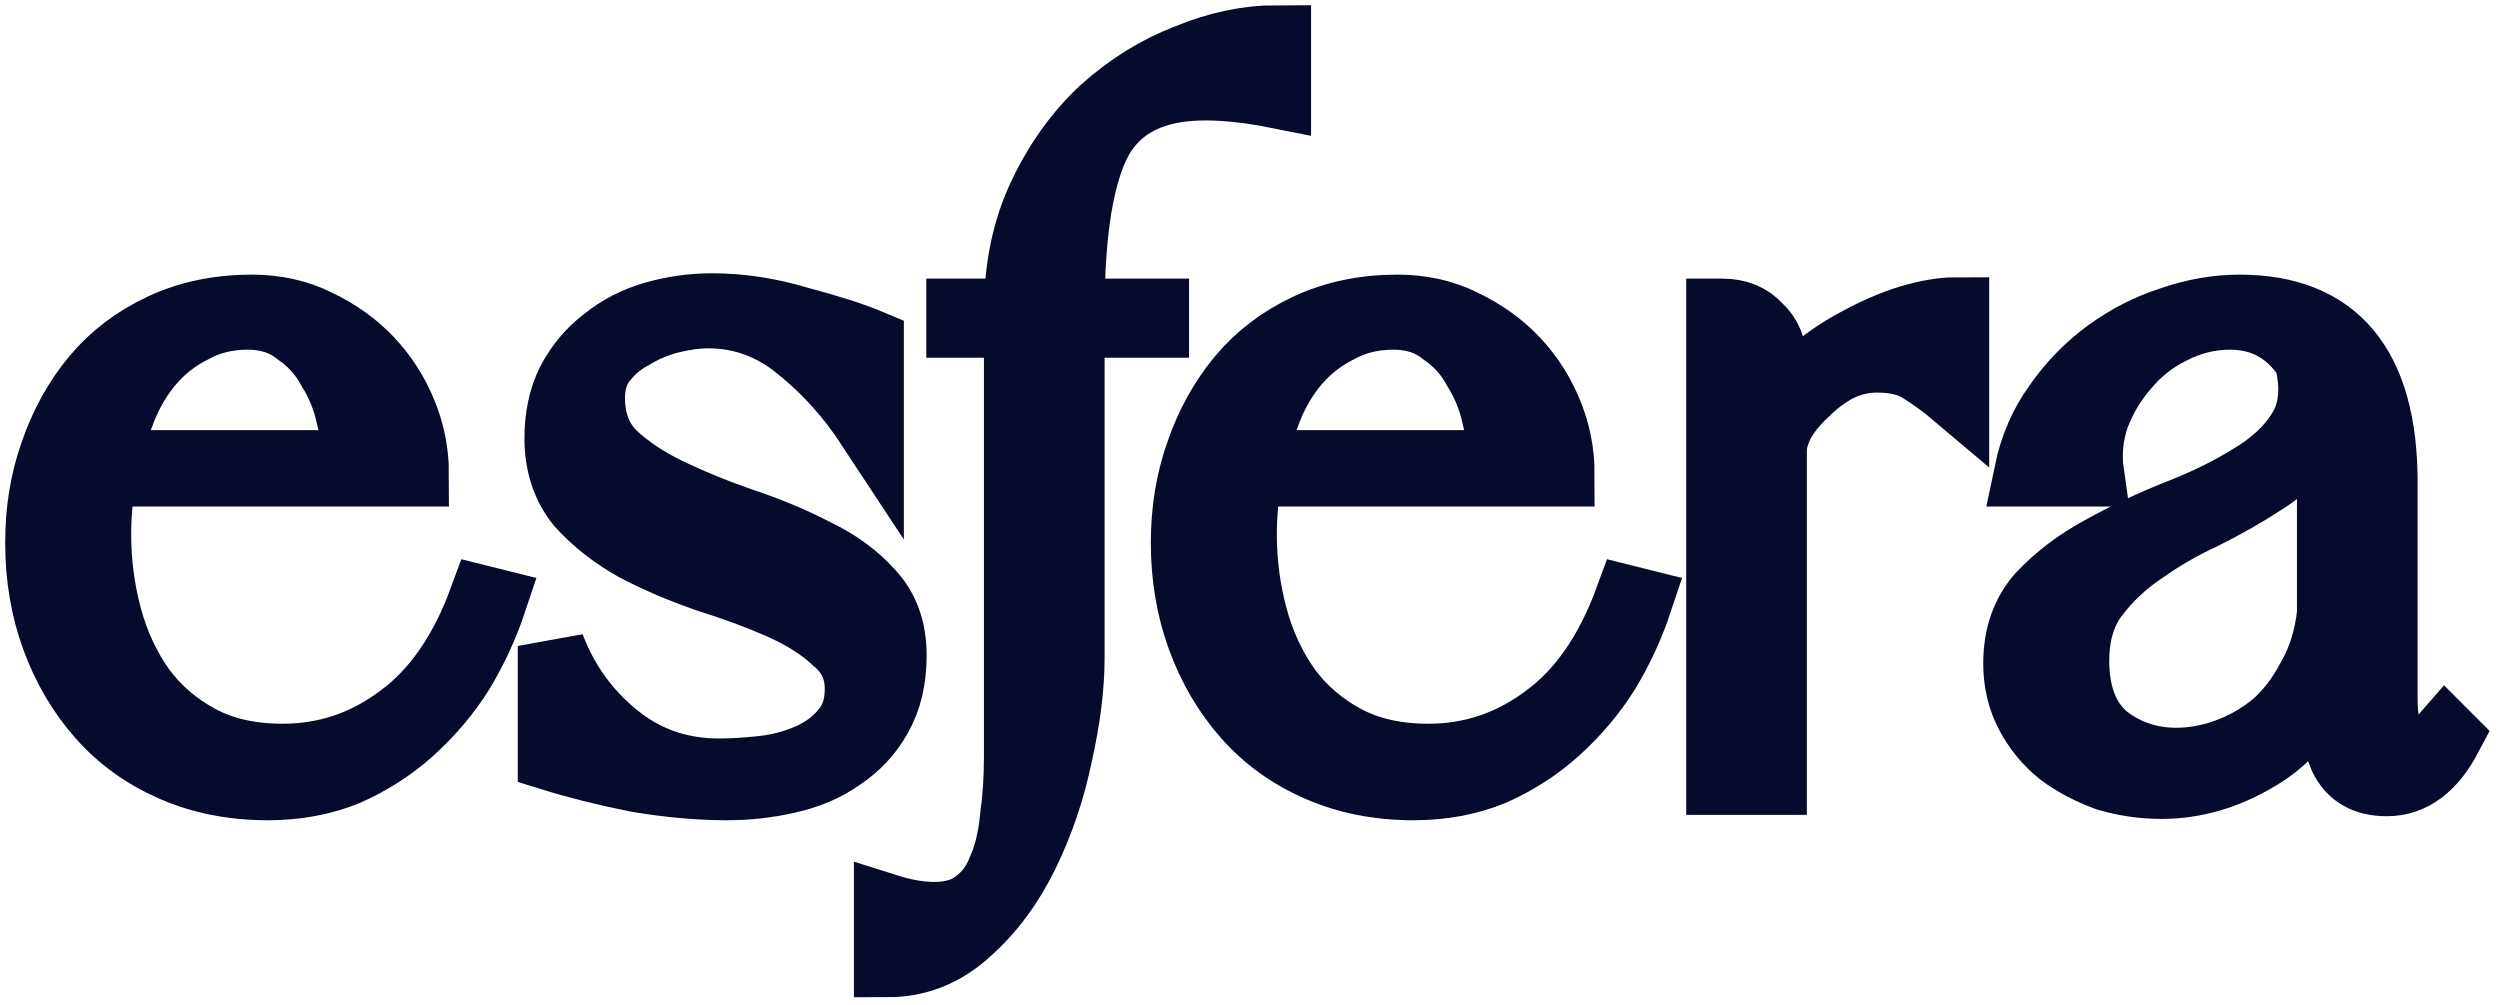
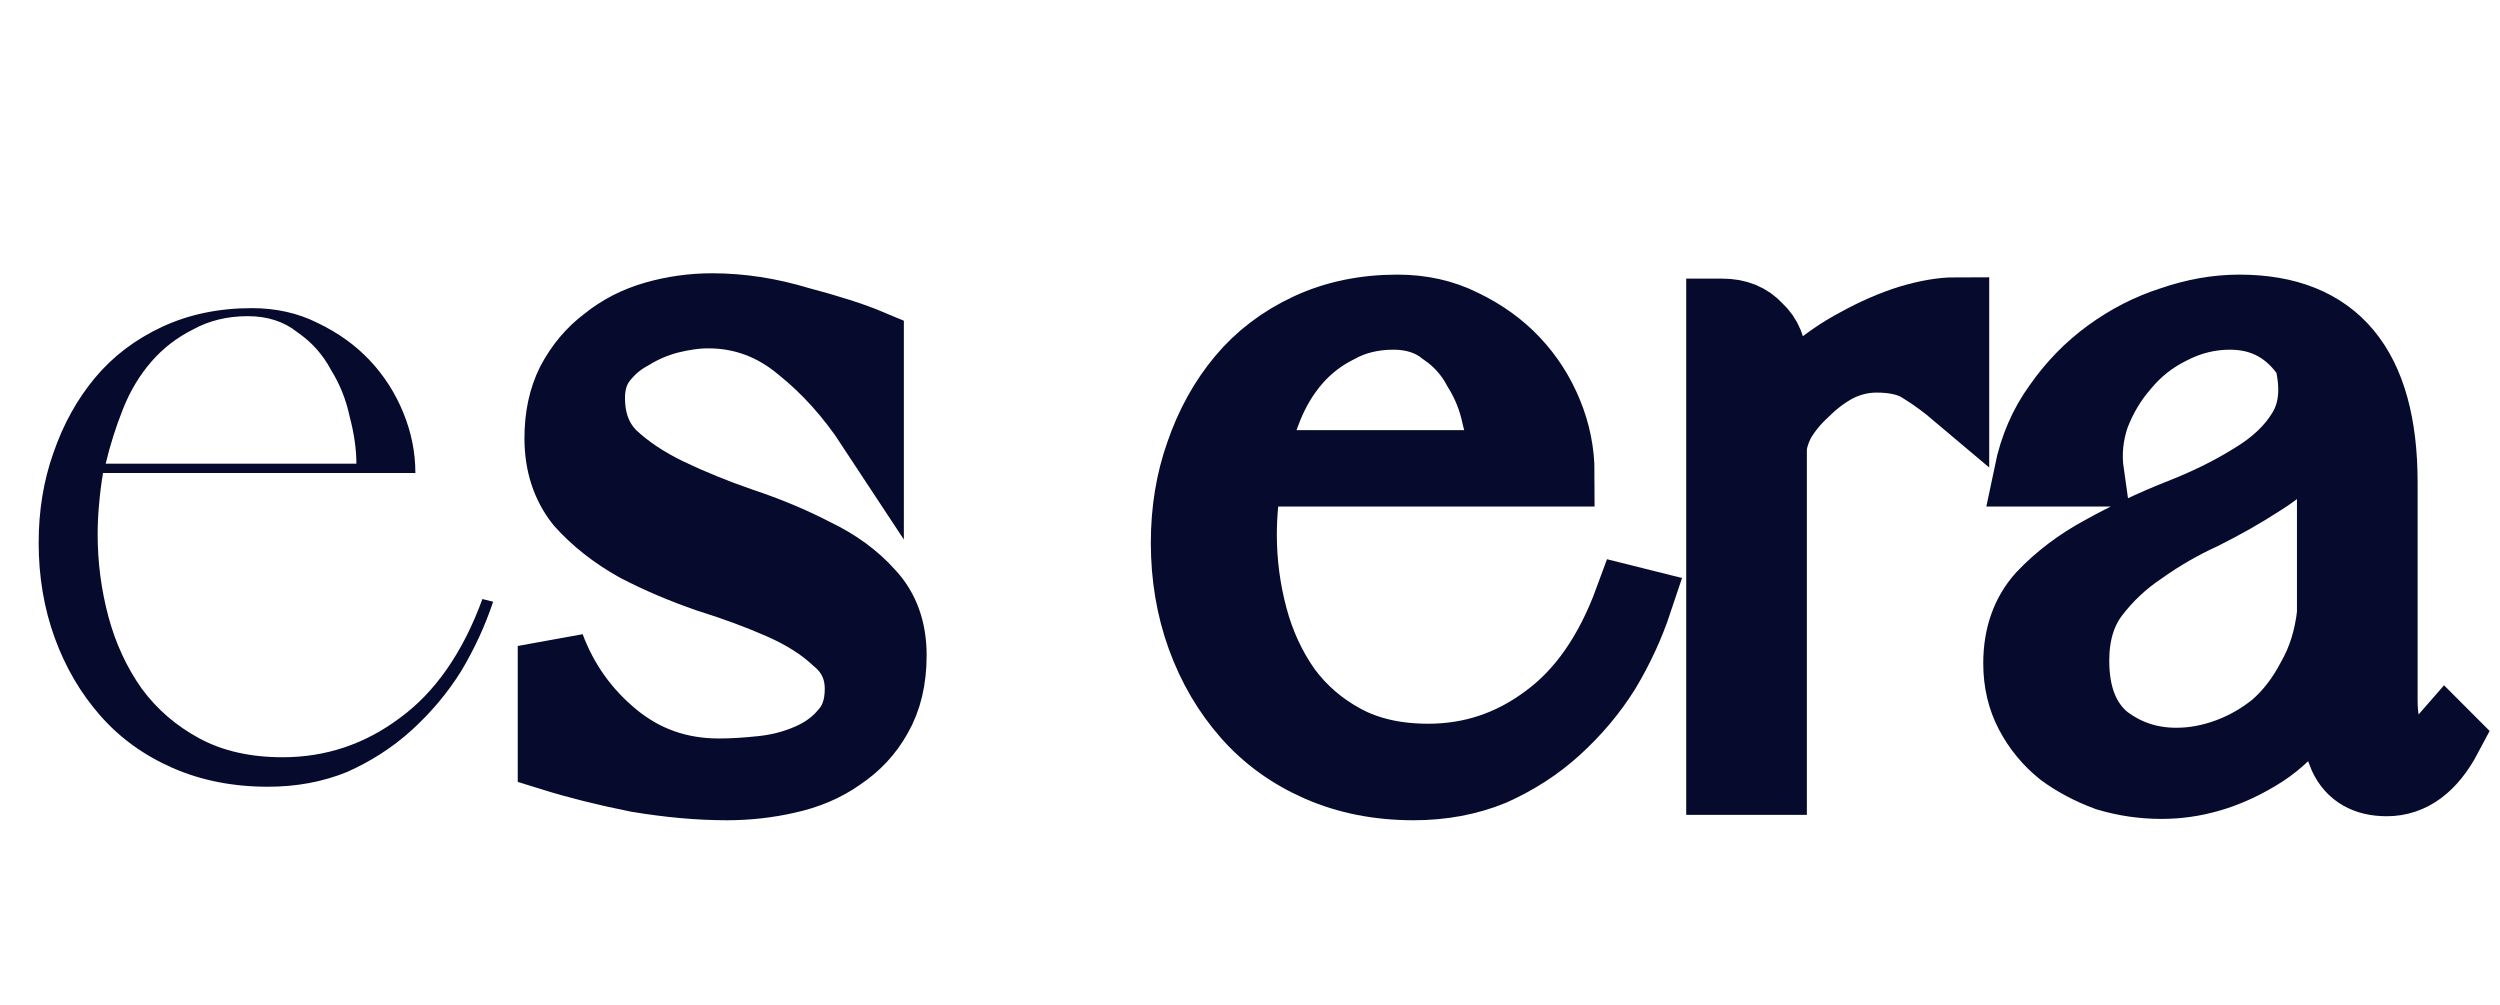
<svg xmlns="http://www.w3.org/2000/svg" width="194" height="78" viewBox="0 0 194 78" fill="none">
  <mask id="path-1-outside-1_34_402" maskUnits="userSpaceOnUse" x="0" y="0" width="194" height="78" fill="black">
    <rect fill="white" width="194" height="78" />
-     <path d="M38.268 46.694C37.643 48.567 36.811 50.37 35.771 52.104C34.73 53.769 33.447 55.295 31.922 56.682C30.465 57.999 28.8 59.075 26.928 59.907C25.055 60.67 23.009 61.051 20.79 61.051C18.085 61.051 15.623 60.566 13.403 59.595C11.184 58.624 9.311 57.271 7.786 55.537C6.26 53.803 5.081 51.792 4.248 49.503C3.416 47.215 3 44.752 3 42.117C3 39.62 3.381 37.297 4.144 35.147C4.907 32.927 5.982 30.985 7.369 29.321C8.757 27.656 10.491 26.338 12.571 25.367C14.652 24.396 16.975 23.911 19.541 23.911C21.414 23.911 23.113 24.292 24.639 25.055C26.234 25.818 27.587 26.789 28.697 27.968C29.806 29.147 30.673 30.5 31.297 32.026C31.922 33.551 32.234 35.112 32.234 36.707H7.994C7.855 37.539 7.751 38.372 7.682 39.204C7.612 39.967 7.578 40.73 7.578 41.493C7.578 43.643 7.855 45.758 8.41 47.839C8.965 49.919 9.832 51.792 11.011 53.457C12.19 55.052 13.681 56.335 15.484 57.306C17.287 58.277 19.437 58.762 21.934 58.762C25.263 58.762 28.28 57.757 30.985 55.745C33.76 53.734 35.91 50.648 37.435 46.486L38.268 46.694ZM19.229 24.535C17.634 24.535 16.212 24.882 14.964 25.575C13.716 26.2 12.64 27.032 11.739 28.072C10.837 29.113 10.109 30.326 9.554 31.713C8.999 33.101 8.549 34.522 8.202 35.979C9.034 35.979 10.491 35.979 12.571 35.979C14.721 35.979 16.906 35.979 19.125 35.979C21.345 35.979 23.321 35.979 25.055 35.979C26.789 35.979 27.656 35.979 27.656 35.979C27.656 34.869 27.483 33.655 27.136 32.338C26.858 31.02 26.373 29.806 25.68 28.697C25.055 27.517 24.188 26.546 23.079 25.784C22.038 24.951 20.755 24.535 19.229 24.535Z" />
    <path d="M42.778 50.127C43.818 52.902 45.483 55.225 47.771 57.098C50.06 58.97 52.73 59.907 55.782 59.907C56.822 59.907 57.967 59.837 59.215 59.699C60.464 59.56 61.643 59.248 62.752 58.762C63.862 58.277 64.764 57.618 65.457 56.786C66.22 55.953 66.602 54.844 66.602 53.457C66.602 51.931 66.012 50.682 64.833 49.711C63.723 48.671 62.301 47.769 60.568 47.007C58.834 46.244 56.961 45.55 54.95 44.926C52.938 44.232 51.066 43.435 49.332 42.533C47.598 41.562 46.141 40.418 44.962 39.1C43.853 37.713 43.298 36.014 43.298 34.002C43.298 32.338 43.61 30.881 44.234 29.633C44.928 28.315 45.829 27.24 46.939 26.408C48.049 25.506 49.332 24.847 50.788 24.431C52.245 24.015 53.736 23.807 55.262 23.807C57.481 23.807 59.735 24.154 62.024 24.847C64.382 25.471 66.22 26.061 67.538 26.616V33.17C65.943 30.742 64.105 28.697 62.024 27.032C59.943 25.298 57.585 24.431 54.95 24.431C54.048 24.431 53.042 24.57 51.933 24.847C50.892 25.125 49.921 25.541 49.02 26.096C48.118 26.581 47.355 27.24 46.731 28.072C46.176 28.835 45.899 29.771 45.899 30.881C45.899 32.684 46.453 34.141 47.563 35.251C48.742 36.36 50.199 37.331 51.933 38.164C53.667 38.996 55.539 39.759 57.55 40.452C59.631 41.146 61.538 41.944 63.272 42.845C65.006 43.677 66.428 44.718 67.538 45.966C68.717 47.215 69.306 48.844 69.306 50.856C69.306 52.728 68.925 54.324 68.162 55.641C67.469 56.89 66.498 57.93 65.249 58.762C64.07 59.595 62.683 60.184 61.088 60.531C59.562 60.878 58.001 61.051 56.406 61.051C54.256 61.051 51.933 60.843 49.436 60.427C47.008 59.941 44.789 59.387 42.778 58.762V50.127Z" />
    <path d="M78.954 24.223C78.954 20.825 79.578 17.808 80.827 15.172C82.075 12.537 83.67 10.317 85.612 8.514C87.624 6.711 89.808 5.358 92.166 4.456C94.524 3.485 96.848 3 99.137 3V7.369C97.056 6.953 95.183 6.745 93.519 6.745C89.566 6.745 86.826 8.098 85.3 10.803C83.844 13.508 83.115 17.981 83.115 24.223H89.669V25.159H83.115V51.064C83.115 53.283 82.803 55.78 82.179 58.554C81.624 61.259 80.757 63.825 79.578 66.253C78.399 68.68 76.908 70.692 75.105 72.287C73.301 73.951 71.221 74.784 68.863 74.784V70.414C70.18 70.83 71.394 71.038 72.504 71.038C73.891 71.038 75.001 70.692 75.833 69.998C76.665 69.374 77.289 68.507 77.706 67.397C78.191 66.287 78.503 64.97 78.642 63.444C78.85 61.987 78.954 60.392 78.954 58.658V25.159H74.481V24.223H78.954Z" />
    <path d="M127.172 46.694C126.548 48.567 125.716 50.37 124.675 52.104C123.635 53.769 122.352 55.295 120.826 56.682C119.37 57.999 117.705 59.075 115.832 59.907C113.96 60.67 111.914 61.051 109.694 61.051C106.99 61.051 104.527 60.566 102.308 59.595C100.089 58.624 98.216 57.271 96.69 55.537C95.164 53.803 93.985 51.792 93.153 49.503C92.321 47.215 91.905 44.752 91.905 42.117C91.905 39.62 92.286 37.297 93.049 35.147C93.812 32.927 94.887 30.985 96.274 29.321C97.661 27.656 99.395 26.338 101.476 25.367C103.556 24.396 105.88 23.911 108.446 23.911C110.319 23.911 112.018 24.292 113.544 25.055C115.139 25.818 116.491 26.789 117.601 27.968C118.711 29.147 119.578 30.5 120.202 32.026C120.826 33.551 121.138 35.112 121.138 36.707H96.898C96.76 37.539 96.656 38.372 96.586 39.204C96.517 39.967 96.482 40.73 96.482 41.493C96.482 43.643 96.76 45.758 97.314 47.839C97.869 49.919 98.736 51.792 99.915 53.457C101.094 55.052 102.585 56.335 104.389 57.306C106.192 58.277 108.342 58.762 110.839 58.762C114.168 58.762 117.185 57.757 119.89 55.745C122.664 53.734 124.814 50.648 126.34 46.486L127.172 46.694ZM108.134 24.535C106.539 24.535 105.117 24.882 103.869 25.575C102.62 26.2 101.545 27.032 100.643 28.072C99.742 29.113 99.014 30.326 98.459 31.713C97.904 33.101 97.453 34.522 97.106 35.979C97.939 35.979 99.395 35.979 101.476 35.979C103.626 35.979 105.811 35.979 108.03 35.979C110.249 35.979 112.226 35.979 113.96 35.979C115.694 35.979 116.561 35.979 116.561 35.979C116.561 34.869 116.387 33.655 116.041 32.338C115.763 31.02 115.278 29.806 114.584 28.697C113.96 27.517 113.093 26.546 111.983 25.784C110.943 24.951 109.66 24.535 108.134 24.535Z" />
    <path d="M137.612 32.65C138.236 31.332 139.138 30.153 140.317 29.113C141.496 28.072 142.745 27.205 144.062 26.512C145.449 25.749 146.802 25.159 148.12 24.743C149.507 24.327 150.721 24.119 151.761 24.119V30.673C150.859 29.91 149.958 29.251 149.056 28.697C148.224 28.142 147.079 27.864 145.623 27.864C144.583 27.864 143.577 28.107 142.606 28.592C141.704 29.078 140.872 29.702 140.109 30.465C139.346 31.159 138.722 31.922 138.236 32.754C137.82 33.586 137.612 34.314 137.612 34.938V60.635H133.451V24.223H133.659C134.838 24.223 135.774 24.605 136.468 25.367C137.231 26.061 137.612 26.997 137.612 28.176V32.65Z" />
    <path d="M180.845 51.584C179.597 54.913 177.724 57.306 175.227 58.762C172.8 60.219 170.303 60.947 167.737 60.947C166.28 60.947 164.858 60.739 163.471 60.323C162.153 59.837 160.974 59.213 159.934 58.45C158.894 57.618 158.061 56.612 157.437 55.433C156.813 54.254 156.501 52.937 156.501 51.48C156.501 49.33 157.125 47.561 158.374 46.174C159.691 44.787 161.252 43.608 163.055 42.637C164.928 41.597 166.904 40.66 168.985 39.828C171.135 38.996 173.042 38.06 174.707 37.019C176.441 35.979 177.724 34.765 178.556 33.378C179.458 31.922 179.631 30.084 179.076 27.864C177.62 25.645 175.609 24.535 173.042 24.535C171.447 24.535 169.921 24.917 168.465 25.68C167.078 26.373 165.899 27.309 164.928 28.488C163.957 29.598 163.194 30.881 162.639 32.338C162.153 33.794 162.015 35.251 162.223 36.707H157.333C157.749 34.696 158.512 32.927 159.622 31.401C160.732 29.806 162.049 28.454 163.575 27.344C165.101 26.234 166.731 25.402 168.465 24.847C170.268 24.223 172.037 23.911 173.771 23.911C181.261 23.911 185.006 28.419 185.006 37.435V54.289C185.006 55.676 185.214 56.751 185.631 57.514C186.047 58.208 186.567 58.554 187.191 58.554C188.023 58.554 188.89 58.034 189.792 56.994L190 57.202C188.752 59.56 187.156 60.739 185.214 60.739C183.55 60.739 182.405 60.08 181.781 58.762C181.226 57.445 180.914 55.884 180.845 54.081V51.584ZM180.845 34.522C180.845 32.858 180.568 31.297 180.013 29.841C180.221 31.644 179.874 33.135 178.972 34.314C178.14 35.493 176.996 36.534 175.539 37.435C174.152 38.337 172.626 39.204 170.962 40.036C169.297 40.799 167.737 41.701 166.28 42.741C164.824 43.712 163.575 44.891 162.535 46.278C161.564 47.596 161.078 49.261 161.078 51.272C161.078 53.907 161.841 55.884 163.367 57.202C164.962 58.45 166.8 59.075 168.881 59.075C170.199 59.075 171.517 58.832 172.834 58.346C174.152 57.861 175.366 57.167 176.476 56.266C177.585 55.295 178.522 54.081 179.284 52.624C180.117 51.168 180.637 49.503 180.845 47.631V34.522Z" />
  </mask>
  <path d="M38.268 46.694C37.643 48.567 36.811 50.37 35.771 52.104C34.73 53.769 33.447 55.295 31.922 56.682C30.465 57.999 28.8 59.075 26.928 59.907C25.055 60.67 23.009 61.051 20.79 61.051C18.085 61.051 15.623 60.566 13.403 59.595C11.184 58.624 9.311 57.271 7.786 55.537C6.26 53.803 5.081 51.792 4.248 49.503C3.416 47.215 3 44.752 3 42.117C3 39.62 3.381 37.297 4.144 35.147C4.907 32.927 5.982 30.985 7.369 29.321C8.757 27.656 10.491 26.338 12.571 25.367C14.652 24.396 16.975 23.911 19.541 23.911C21.414 23.911 23.113 24.292 24.639 25.055C26.234 25.818 27.587 26.789 28.697 27.968C29.806 29.147 30.673 30.5 31.297 32.026C31.922 33.551 32.234 35.112 32.234 36.707H7.994C7.855 37.539 7.751 38.372 7.682 39.204C7.612 39.967 7.578 40.73 7.578 41.493C7.578 43.643 7.855 45.758 8.41 47.839C8.965 49.919 9.832 51.792 11.011 53.457C12.19 55.052 13.681 56.335 15.484 57.306C17.287 58.277 19.437 58.762 21.934 58.762C25.263 58.762 28.28 57.757 30.985 55.745C33.76 53.734 35.91 50.648 37.435 46.486L38.268 46.694ZM19.229 24.535C17.634 24.535 16.212 24.882 14.964 25.575C13.716 26.2 12.64 27.032 11.739 28.072C10.837 29.113 10.109 30.326 9.554 31.713C8.999 33.101 8.549 34.522 8.202 35.979C9.034 35.979 10.491 35.979 12.571 35.979C14.721 35.979 16.906 35.979 19.125 35.979C21.345 35.979 23.321 35.979 25.055 35.979C26.789 35.979 27.656 35.979 27.656 35.979C27.656 34.869 27.483 33.655 27.136 32.338C26.858 31.02 26.373 29.806 25.68 28.697C25.055 27.517 24.188 26.546 23.079 25.784C22.038 24.951 20.755 24.535 19.229 24.535Z" fill="#060B2E" />
  <path d="M42.778 50.127C43.818 52.902 45.483 55.225 47.771 57.098C50.06 58.97 52.73 59.907 55.782 59.907C56.822 59.907 57.967 59.837 59.215 59.699C60.464 59.56 61.643 59.248 62.752 58.762C63.862 58.277 64.764 57.618 65.457 56.786C66.22 55.953 66.602 54.844 66.602 53.457C66.602 51.931 66.012 50.682 64.833 49.711C63.723 48.671 62.301 47.769 60.568 47.007C58.834 46.244 56.961 45.55 54.95 44.926C52.938 44.232 51.066 43.435 49.332 42.533C47.598 41.562 46.141 40.418 44.962 39.1C43.853 37.713 43.298 36.014 43.298 34.002C43.298 32.338 43.61 30.881 44.234 29.633C44.928 28.315 45.829 27.24 46.939 26.408C48.049 25.506 49.332 24.847 50.788 24.431C52.245 24.015 53.736 23.807 55.262 23.807C57.481 23.807 59.735 24.154 62.024 24.847C64.382 25.471 66.22 26.061 67.538 26.616V33.17C65.943 30.742 64.105 28.697 62.024 27.032C59.943 25.298 57.585 24.431 54.95 24.431C54.048 24.431 53.042 24.57 51.933 24.847C50.892 25.125 49.921 25.541 49.02 26.096C48.118 26.581 47.355 27.24 46.731 28.072C46.176 28.835 45.899 29.771 45.899 30.881C45.899 32.684 46.453 34.141 47.563 35.251C48.742 36.36 50.199 37.331 51.933 38.164C53.667 38.996 55.539 39.759 57.55 40.452C59.631 41.146 61.538 41.944 63.272 42.845C65.006 43.677 66.428 44.718 67.538 45.966C68.717 47.215 69.306 48.844 69.306 50.856C69.306 52.728 68.925 54.324 68.162 55.641C67.469 56.89 66.498 57.93 65.249 58.762C64.07 59.595 62.683 60.184 61.088 60.531C59.562 60.878 58.001 61.051 56.406 61.051C54.256 61.051 51.933 60.843 49.436 60.427C47.008 59.941 44.789 59.387 42.778 58.762V50.127Z" fill="#060B2E" />
-   <path d="M78.954 24.223C78.954 20.825 79.578 17.808 80.827 15.172C82.075 12.537 83.67 10.317 85.612 8.514C87.624 6.711 89.808 5.358 92.166 4.456C94.524 3.485 96.848 3 99.137 3V7.369C97.056 6.953 95.183 6.745 93.519 6.745C89.566 6.745 86.826 8.098 85.3 10.803C83.844 13.508 83.115 17.981 83.115 24.223H89.669V25.159H83.115V51.064C83.115 53.283 82.803 55.78 82.179 58.554C81.624 61.259 80.757 63.825 79.578 66.253C78.399 68.68 76.908 70.692 75.105 72.287C73.301 73.951 71.221 74.784 68.863 74.784V70.414C70.18 70.83 71.394 71.038 72.504 71.038C73.891 71.038 75.001 70.692 75.833 69.998C76.665 69.374 77.289 68.507 77.706 67.397C78.191 66.287 78.503 64.97 78.642 63.444C78.85 61.987 78.954 60.392 78.954 58.658V25.159H74.481V24.223H78.954Z" fill="#060B2E" />
  <path d="M127.172 46.694C126.548 48.567 125.716 50.37 124.675 52.104C123.635 53.769 122.352 55.295 120.826 56.682C119.37 57.999 117.705 59.075 115.832 59.907C113.96 60.67 111.914 61.051 109.694 61.051C106.99 61.051 104.527 60.566 102.308 59.595C100.089 58.624 98.216 57.271 96.69 55.537C95.164 53.803 93.985 51.792 93.153 49.503C92.321 47.215 91.905 44.752 91.905 42.117C91.905 39.62 92.286 37.297 93.049 35.147C93.812 32.927 94.887 30.985 96.274 29.321C97.661 27.656 99.395 26.338 101.476 25.367C103.556 24.396 105.88 23.911 108.446 23.911C110.319 23.911 112.018 24.292 113.544 25.055C115.139 25.818 116.491 26.789 117.601 27.968C118.711 29.147 119.578 30.5 120.202 32.026C120.826 33.551 121.138 35.112 121.138 36.707H96.898C96.76 37.539 96.656 38.372 96.586 39.204C96.517 39.967 96.482 40.73 96.482 41.493C96.482 43.643 96.76 45.758 97.314 47.839C97.869 49.919 98.736 51.792 99.915 53.457C101.094 55.052 102.585 56.335 104.389 57.306C106.192 58.277 108.342 58.762 110.839 58.762C114.168 58.762 117.185 57.757 119.89 55.745C122.664 53.734 124.814 50.648 126.34 46.486L127.172 46.694ZM108.134 24.535C106.539 24.535 105.117 24.882 103.869 25.575C102.62 26.2 101.545 27.032 100.643 28.072C99.742 29.113 99.014 30.326 98.459 31.713C97.904 33.101 97.453 34.522 97.106 35.979C97.939 35.979 99.395 35.979 101.476 35.979C103.626 35.979 105.811 35.979 108.03 35.979C110.249 35.979 112.226 35.979 113.96 35.979C115.694 35.979 116.561 35.979 116.561 35.979C116.561 34.869 116.387 33.655 116.041 32.338C115.763 31.02 115.278 29.806 114.584 28.697C113.96 27.517 113.093 26.546 111.983 25.784C110.943 24.951 109.66 24.535 108.134 24.535Z" fill="#060B2E" />
  <path d="M137.612 32.65C138.236 31.332 139.138 30.153 140.317 29.113C141.496 28.072 142.745 27.205 144.062 26.512C145.449 25.749 146.802 25.159 148.12 24.743C149.507 24.327 150.721 24.119 151.761 24.119V30.673C150.859 29.91 149.958 29.251 149.056 28.697C148.224 28.142 147.079 27.864 145.623 27.864C144.583 27.864 143.577 28.107 142.606 28.592C141.704 29.078 140.872 29.702 140.109 30.465C139.346 31.159 138.722 31.922 138.236 32.754C137.82 33.586 137.612 34.314 137.612 34.938V60.635H133.451V24.223H133.659C134.838 24.223 135.774 24.605 136.468 25.367C137.231 26.061 137.612 26.997 137.612 28.176V32.65Z" fill="#060B2E" />
  <path d="M180.845 51.584C179.597 54.913 177.724 57.306 175.227 58.762C172.8 60.219 170.303 60.947 167.737 60.947C166.28 60.947 164.858 60.739 163.471 60.323C162.153 59.837 160.974 59.213 159.934 58.45C158.894 57.618 158.061 56.612 157.437 55.433C156.813 54.254 156.501 52.937 156.501 51.48C156.501 49.33 157.125 47.561 158.374 46.174C159.691 44.787 161.252 43.608 163.055 42.637C164.928 41.597 166.904 40.66 168.985 39.828C171.135 38.996 173.042 38.06 174.707 37.019C176.441 35.979 177.724 34.765 178.556 33.378C179.458 31.922 179.631 30.084 179.076 27.864C177.62 25.645 175.609 24.535 173.042 24.535C171.447 24.535 169.921 24.917 168.465 25.68C167.078 26.373 165.899 27.309 164.928 28.488C163.957 29.598 163.194 30.881 162.639 32.338C162.153 33.794 162.015 35.251 162.223 36.707H157.333C157.749 34.696 158.512 32.927 159.622 31.401C160.732 29.806 162.049 28.454 163.575 27.344C165.101 26.234 166.731 25.402 168.465 24.847C170.268 24.223 172.037 23.911 173.771 23.911C181.261 23.911 185.006 28.419 185.006 37.435V54.289C185.006 55.676 185.214 56.751 185.631 57.514C186.047 58.208 186.567 58.554 187.191 58.554C188.023 58.554 188.89 58.034 189.792 56.994L190 57.202C188.752 59.56 187.156 60.739 185.214 60.739C183.55 60.739 182.405 60.08 181.781 58.762C181.226 57.445 180.914 55.884 180.845 54.081V51.584ZM180.845 34.522C180.845 32.858 180.568 31.297 180.013 29.841C180.221 31.644 179.874 33.135 178.972 34.314C178.14 35.493 176.996 36.534 175.539 37.435C174.152 38.337 172.626 39.204 170.962 40.036C169.297 40.799 167.737 41.701 166.28 42.741C164.824 43.712 163.575 44.891 162.535 46.278C161.564 47.596 161.078 49.261 161.078 51.272C161.078 53.907 161.841 55.884 163.367 57.202C164.962 58.45 166.8 59.075 168.881 59.075C170.199 59.075 171.517 58.832 172.834 58.346C174.152 57.861 175.366 57.167 176.476 56.266C177.585 55.295 178.522 54.081 179.284 52.624C180.117 51.168 180.637 49.503 180.845 47.631V34.522Z" fill="#060B2E" />
-   <path d="M38.268 46.694C37.643 48.567 36.811 50.37 35.771 52.104C34.73 53.769 33.447 55.295 31.922 56.682C30.465 57.999 28.8 59.075 26.928 59.907C25.055 60.67 23.009 61.051 20.79 61.051C18.085 61.051 15.623 60.566 13.403 59.595C11.184 58.624 9.311 57.271 7.786 55.537C6.26 53.803 5.081 51.792 4.248 49.503C3.416 47.215 3 44.752 3 42.117C3 39.62 3.381 37.297 4.144 35.147C4.907 32.927 5.982 30.985 7.369 29.321C8.757 27.656 10.491 26.338 12.571 25.367C14.652 24.396 16.975 23.911 19.541 23.911C21.414 23.911 23.113 24.292 24.639 25.055C26.234 25.818 27.587 26.789 28.697 27.968C29.806 29.147 30.673 30.5 31.297 32.026C31.922 33.551 32.234 35.112 32.234 36.707H7.994C7.855 37.539 7.751 38.372 7.682 39.204C7.612 39.967 7.578 40.73 7.578 41.493C7.578 43.643 7.855 45.758 8.41 47.839C8.965 49.919 9.832 51.792 11.011 53.457C12.19 55.052 13.681 56.335 15.484 57.306C17.287 58.277 19.437 58.762 21.934 58.762C25.263 58.762 28.28 57.757 30.985 55.745C33.76 53.734 35.91 50.648 37.435 46.486L38.268 46.694ZM19.229 24.535C17.634 24.535 16.212 24.882 14.964 25.575C13.716 26.2 12.64 27.032 11.739 28.072C10.837 29.113 10.109 30.326 9.554 31.713C8.999 33.101 8.549 34.522 8.202 35.979C9.034 35.979 10.491 35.979 12.571 35.979C14.721 35.979 16.906 35.979 19.125 35.979C21.345 35.979 23.321 35.979 25.055 35.979C26.789 35.979 27.656 35.979 27.656 35.979C27.656 34.869 27.483 33.655 27.136 32.338C26.858 31.02 26.373 29.806 25.68 28.697C25.055 27.517 24.188 26.546 23.079 25.784C22.038 24.951 20.755 24.535 19.229 24.535Z" stroke="#060B2E" stroke-width="5.202" mask="url(#path-1-outside-1_34_402)" />
  <path d="M42.778 50.127C43.818 52.902 45.483 55.225 47.771 57.098C50.06 58.97 52.73 59.907 55.782 59.907C56.822 59.907 57.967 59.837 59.215 59.699C60.464 59.56 61.643 59.248 62.752 58.762C63.862 58.277 64.764 57.618 65.457 56.786C66.22 55.953 66.602 54.844 66.602 53.457C66.602 51.931 66.012 50.682 64.833 49.711C63.723 48.671 62.301 47.769 60.568 47.007C58.834 46.244 56.961 45.55 54.95 44.926C52.938 44.232 51.066 43.435 49.332 42.533C47.598 41.562 46.141 40.418 44.962 39.1C43.853 37.713 43.298 36.014 43.298 34.002C43.298 32.338 43.61 30.881 44.234 29.633C44.928 28.315 45.829 27.24 46.939 26.408C48.049 25.506 49.332 24.847 50.788 24.431C52.245 24.015 53.736 23.807 55.262 23.807C57.481 23.807 59.735 24.154 62.024 24.847C64.382 25.471 66.22 26.061 67.538 26.616V33.17C65.943 30.742 64.105 28.697 62.024 27.032C59.943 25.298 57.585 24.431 54.95 24.431C54.048 24.431 53.042 24.57 51.933 24.847C50.892 25.125 49.921 25.541 49.02 26.096C48.118 26.581 47.355 27.24 46.731 28.072C46.176 28.835 45.899 29.771 45.899 30.881C45.899 32.684 46.453 34.141 47.563 35.251C48.742 36.36 50.199 37.331 51.933 38.164C53.667 38.996 55.539 39.759 57.55 40.452C59.631 41.146 61.538 41.944 63.272 42.845C65.006 43.677 66.428 44.718 67.538 45.966C68.717 47.215 69.306 48.844 69.306 50.856C69.306 52.728 68.925 54.324 68.162 55.641C67.469 56.89 66.498 57.93 65.249 58.762C64.07 59.595 62.683 60.184 61.088 60.531C59.562 60.878 58.001 61.051 56.406 61.051C54.256 61.051 51.933 60.843 49.436 60.427C47.008 59.941 44.789 59.387 42.778 58.762V50.127Z" stroke="#060B2E" stroke-width="5.202" mask="url(#path-1-outside-1_34_402)" />
-   <path d="M78.954 24.223C78.954 20.825 79.578 17.808 80.827 15.172C82.075 12.537 83.67 10.317 85.612 8.514C87.624 6.711 89.808 5.358 92.166 4.456C94.524 3.485 96.848 3 99.137 3V7.369C97.056 6.953 95.183 6.745 93.519 6.745C89.566 6.745 86.826 8.098 85.3 10.803C83.844 13.508 83.115 17.981 83.115 24.223H89.669V25.159H83.115V51.064C83.115 53.283 82.803 55.78 82.179 58.554C81.624 61.259 80.757 63.825 79.578 66.253C78.399 68.68 76.908 70.692 75.105 72.287C73.301 73.951 71.221 74.784 68.863 74.784V70.414C70.18 70.83 71.394 71.038 72.504 71.038C73.891 71.038 75.001 70.692 75.833 69.998C76.665 69.374 77.289 68.507 77.706 67.397C78.191 66.287 78.503 64.97 78.642 63.444C78.85 61.987 78.954 60.392 78.954 58.658V25.159H74.481V24.223H78.954Z" stroke="#060B2E" stroke-width="5.202" mask="url(#path-1-outside-1_34_402)" />
  <path d="M127.172 46.694C126.548 48.567 125.716 50.37 124.675 52.104C123.635 53.769 122.352 55.295 120.826 56.682C119.37 57.999 117.705 59.075 115.832 59.907C113.96 60.67 111.914 61.051 109.694 61.051C106.99 61.051 104.527 60.566 102.308 59.595C100.089 58.624 98.216 57.271 96.69 55.537C95.164 53.803 93.985 51.792 93.153 49.503C92.321 47.215 91.905 44.752 91.905 42.117C91.905 39.62 92.286 37.297 93.049 35.147C93.812 32.927 94.887 30.985 96.274 29.321C97.661 27.656 99.395 26.338 101.476 25.367C103.556 24.396 105.88 23.911 108.446 23.911C110.319 23.911 112.018 24.292 113.544 25.055C115.139 25.818 116.491 26.789 117.601 27.968C118.711 29.147 119.578 30.5 120.202 32.026C120.826 33.551 121.138 35.112 121.138 36.707H96.898C96.76 37.539 96.656 38.372 96.586 39.204C96.517 39.967 96.482 40.73 96.482 41.493C96.482 43.643 96.76 45.758 97.314 47.839C97.869 49.919 98.736 51.792 99.915 53.457C101.094 55.052 102.585 56.335 104.389 57.306C106.192 58.277 108.342 58.762 110.839 58.762C114.168 58.762 117.185 57.757 119.89 55.745C122.664 53.734 124.814 50.648 126.34 46.486L127.172 46.694ZM108.134 24.535C106.539 24.535 105.117 24.882 103.869 25.575C102.62 26.2 101.545 27.032 100.643 28.072C99.742 29.113 99.014 30.326 98.459 31.713C97.904 33.101 97.453 34.522 97.106 35.979C97.939 35.979 99.395 35.979 101.476 35.979C103.626 35.979 105.811 35.979 108.03 35.979C110.249 35.979 112.226 35.979 113.96 35.979C115.694 35.979 116.561 35.979 116.561 35.979C116.561 34.869 116.387 33.655 116.041 32.338C115.763 31.02 115.278 29.806 114.584 28.697C113.96 27.517 113.093 26.546 111.983 25.784C110.943 24.951 109.66 24.535 108.134 24.535Z" stroke="#060B2E" stroke-width="5.202" mask="url(#path-1-outside-1_34_402)" />
  <path d="M137.612 32.65C138.236 31.332 139.138 30.153 140.317 29.113C141.496 28.072 142.745 27.205 144.062 26.512C145.449 25.749 146.802 25.159 148.12 24.743C149.507 24.327 150.721 24.119 151.761 24.119V30.673C150.859 29.91 149.958 29.251 149.056 28.697C148.224 28.142 147.079 27.864 145.623 27.864C144.583 27.864 143.577 28.107 142.606 28.592C141.704 29.078 140.872 29.702 140.109 30.465C139.346 31.159 138.722 31.922 138.236 32.754C137.82 33.586 137.612 34.314 137.612 34.938V60.635H133.451V24.223H133.659C134.838 24.223 135.774 24.605 136.468 25.367C137.231 26.061 137.612 26.997 137.612 28.176V32.65Z" stroke="#060B2E" stroke-width="5.202" mask="url(#path-1-outside-1_34_402)" />
  <path d="M180.845 51.584C179.597 54.913 177.724 57.306 175.227 58.762C172.8 60.219 170.303 60.947 167.737 60.947C166.28 60.947 164.858 60.739 163.471 60.323C162.153 59.837 160.974 59.213 159.934 58.45C158.894 57.618 158.061 56.612 157.437 55.433C156.813 54.254 156.501 52.937 156.501 51.48C156.501 49.33 157.125 47.561 158.374 46.174C159.691 44.787 161.252 43.608 163.055 42.637C164.928 41.597 166.904 40.66 168.985 39.828C171.135 38.996 173.042 38.06 174.707 37.019C176.441 35.979 177.724 34.765 178.556 33.378C179.458 31.922 179.631 30.084 179.076 27.864C177.62 25.645 175.609 24.535 173.042 24.535C171.447 24.535 169.921 24.917 168.465 25.68C167.078 26.373 165.899 27.309 164.928 28.488C163.957 29.598 163.194 30.881 162.639 32.338C162.153 33.794 162.015 35.251 162.223 36.707H157.333C157.749 34.696 158.512 32.927 159.622 31.401C160.732 29.806 162.049 28.454 163.575 27.344C165.101 26.234 166.731 25.402 168.465 24.847C170.268 24.223 172.037 23.911 173.771 23.911C181.261 23.911 185.006 28.419 185.006 37.435V54.289C185.006 55.676 185.214 56.751 185.631 57.514C186.047 58.208 186.567 58.554 187.191 58.554C188.023 58.554 188.89 58.034 189.792 56.994L190 57.202C188.752 59.56 187.156 60.739 185.214 60.739C183.55 60.739 182.405 60.08 181.781 58.762C181.226 57.445 180.914 55.884 180.845 54.081V51.584ZM180.845 34.522C180.845 32.858 180.568 31.297 180.013 29.841C180.221 31.644 179.874 33.135 178.972 34.314C178.14 35.493 176.996 36.534 175.539 37.435C174.152 38.337 172.626 39.204 170.962 40.036C169.297 40.799 167.737 41.701 166.28 42.741C164.824 43.712 163.575 44.891 162.535 46.278C161.564 47.596 161.078 49.261 161.078 51.272C161.078 53.907 161.841 55.884 163.367 57.202C164.962 58.45 166.8 59.075 168.881 59.075C170.199 59.075 171.517 58.832 172.834 58.346C174.152 57.861 175.366 57.167 176.476 56.266C177.585 55.295 178.522 54.081 179.284 52.624C180.117 51.168 180.637 49.503 180.845 47.631V34.522Z" stroke="#060B2E" stroke-width="5.202" mask="url(#path-1-outside-1_34_402)" />
</svg>